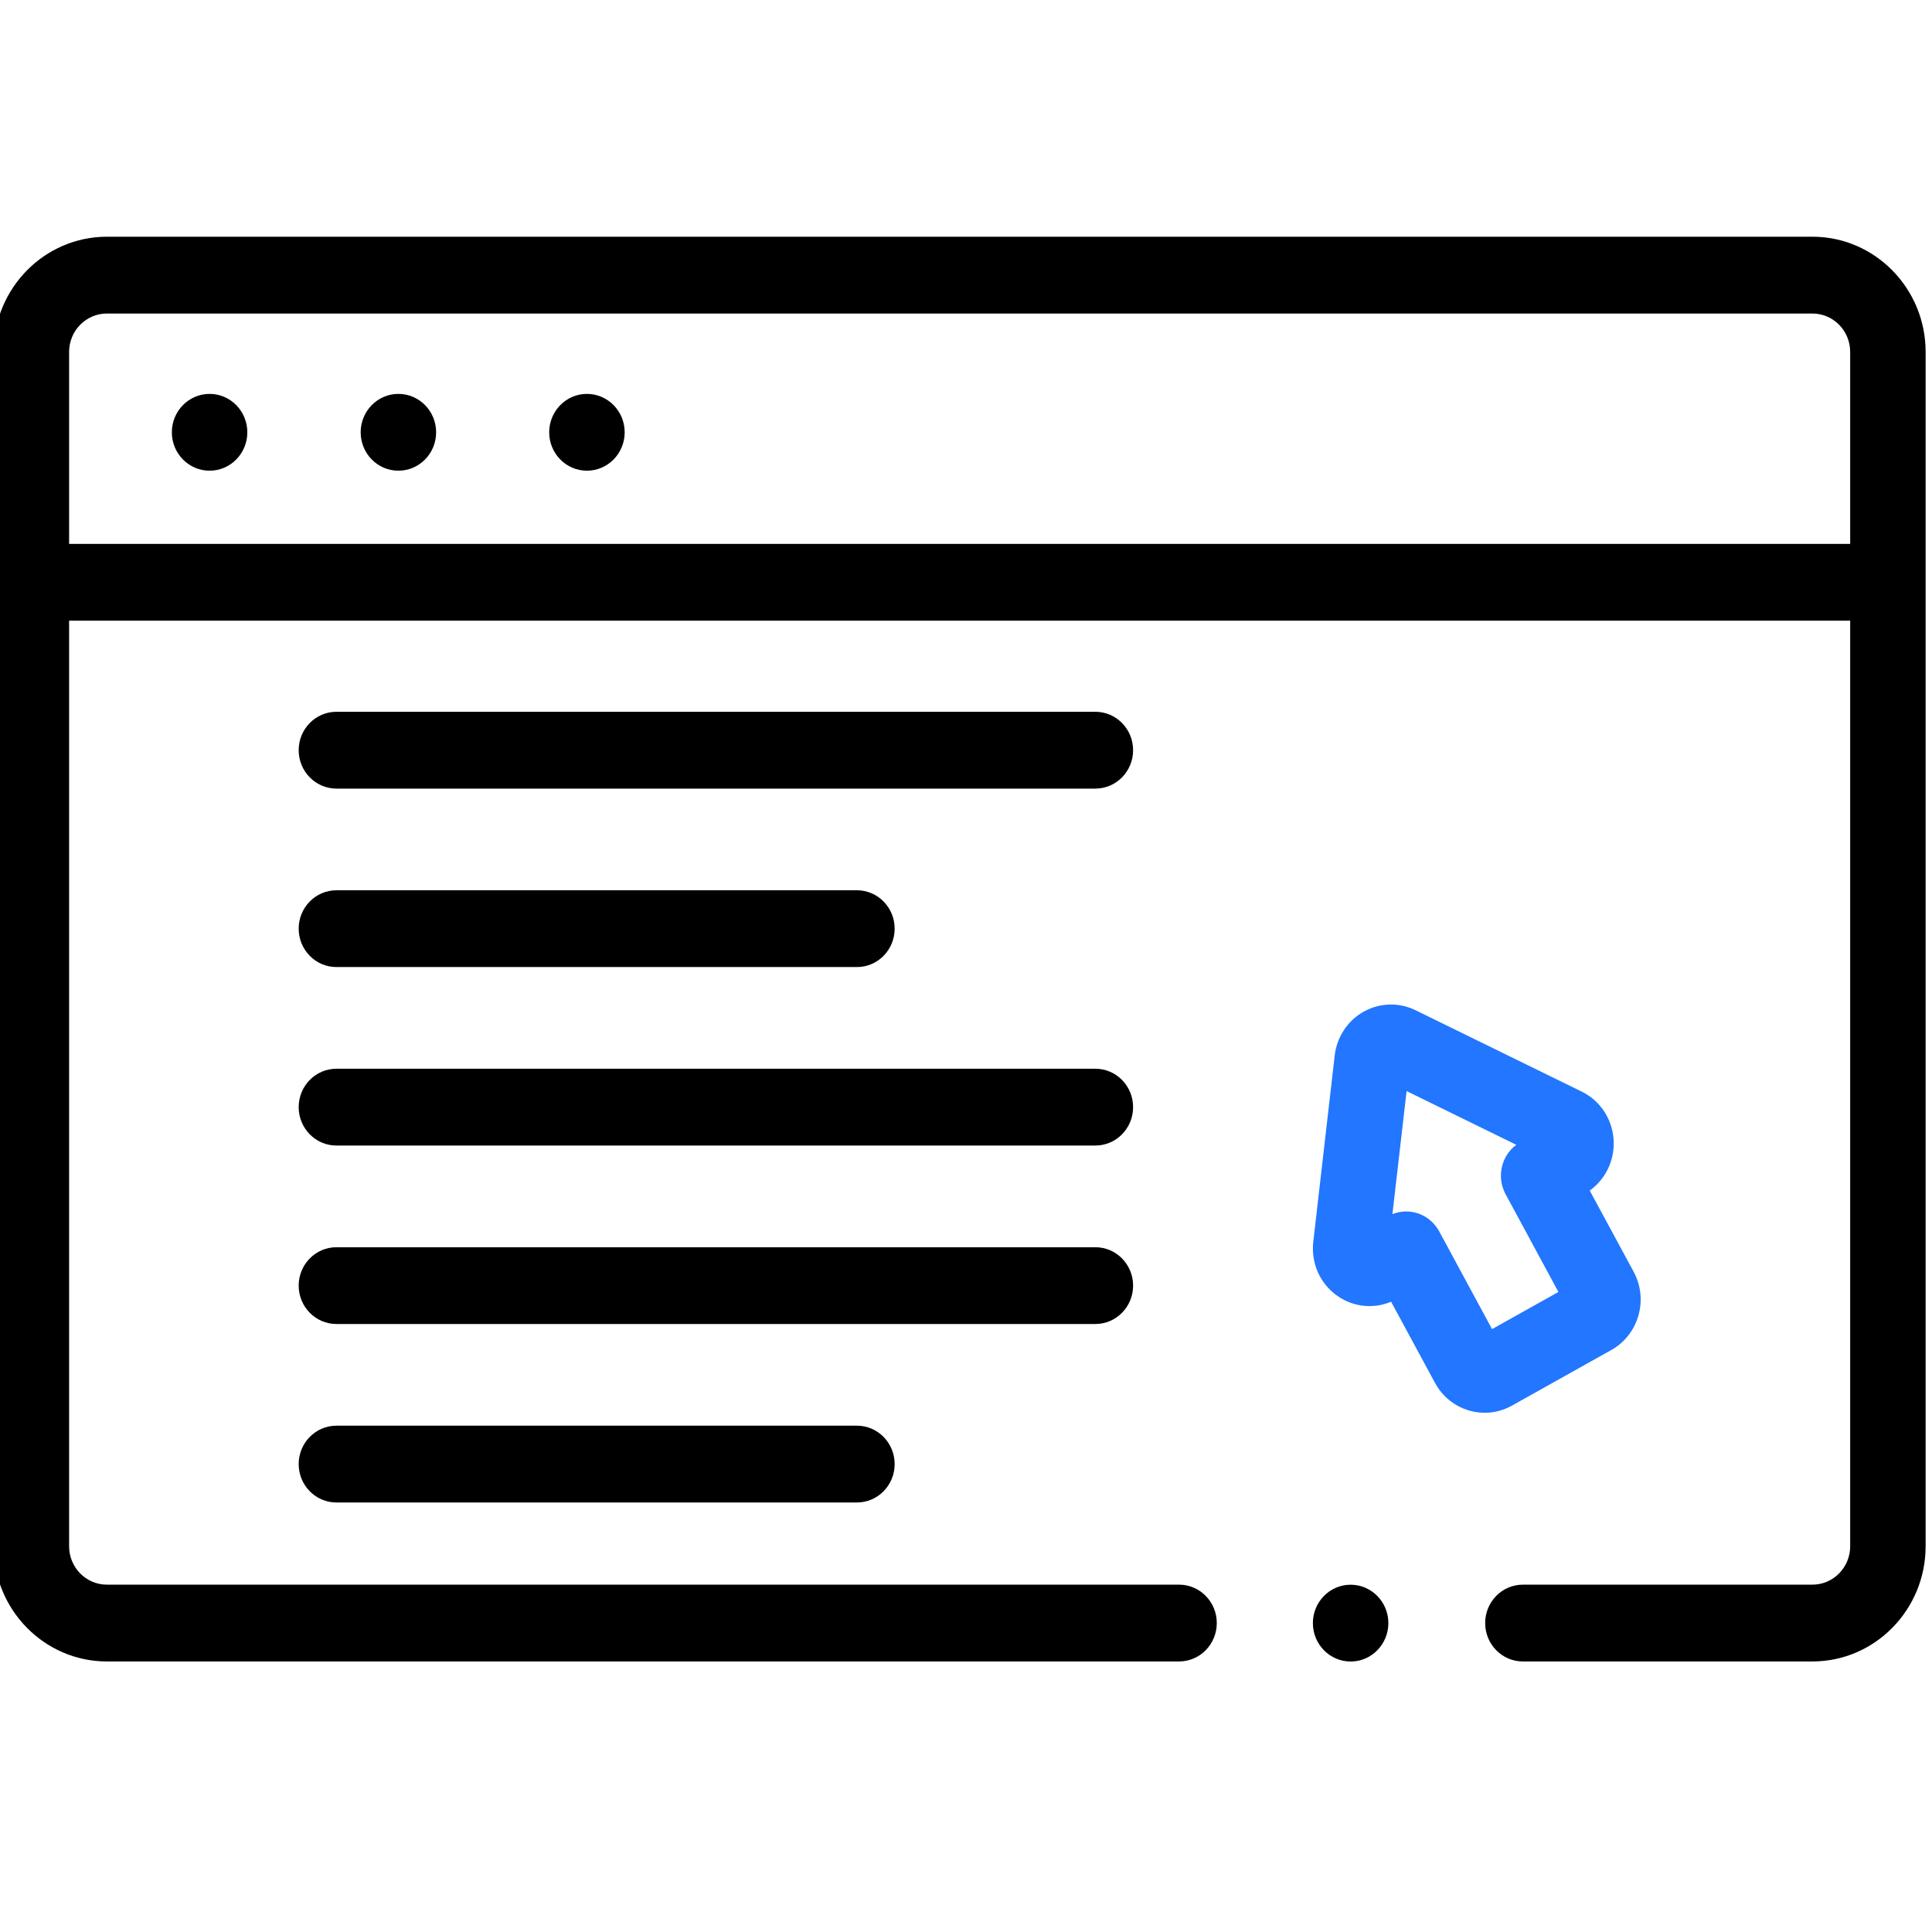
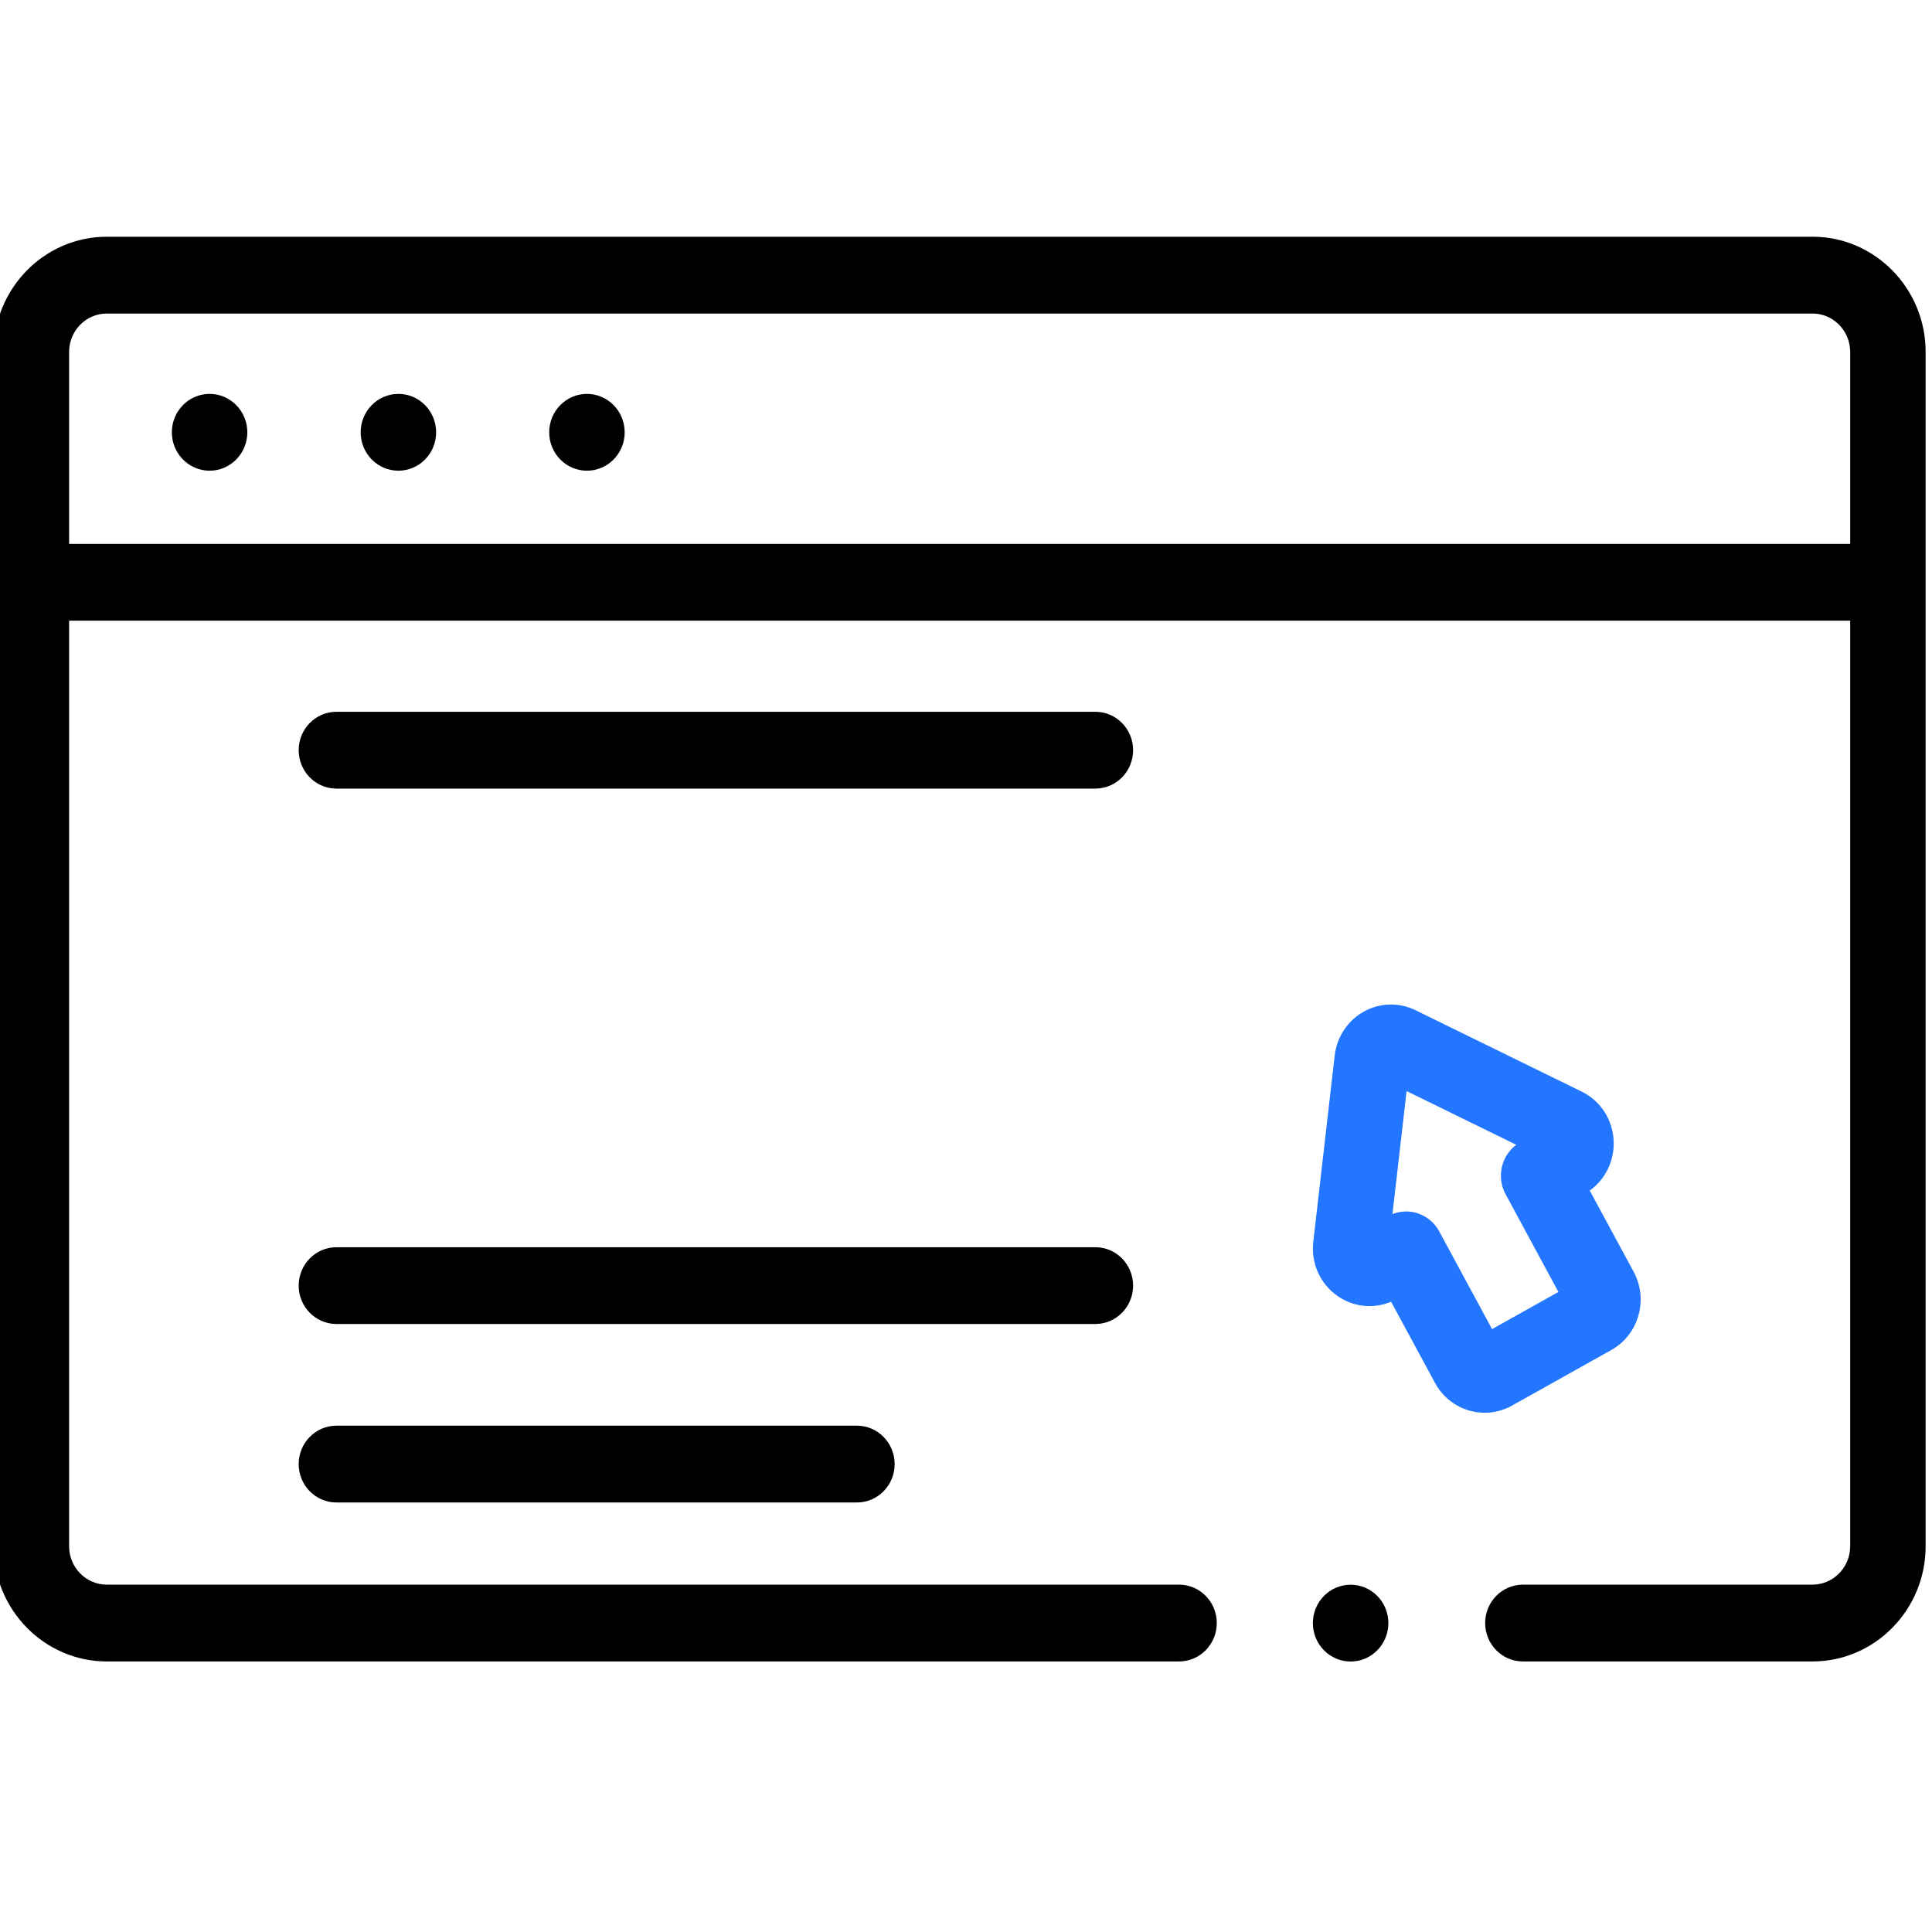
<svg xmlns="http://www.w3.org/2000/svg" width="57" height="57" viewBox="0 0 57 57" fill="none">
  <g clip-path="url(#clip0_19663_8148)">
    <path d="M53.473 6.984H3.152C1.311 6.984 -0.188 8.509 -0.188 10.383V45.62C-0.188 47.493 1.311 49.018 3.152 49.018H34.786C35.4 49.018 35.899 48.511 35.899 47.885C35.899 47.26 35.4 46.752 34.786 46.752H3.152C2.538 46.752 2.039 46.244 2.039 45.62V18.312H54.586V45.62C54.586 46.244 54.087 46.752 53.473 46.752H44.93C44.315 46.752 43.817 47.26 43.817 47.885C43.817 48.511 44.315 49.018 44.93 49.018H53.473C55.314 49.018 56.812 47.493 56.812 45.62V10.383C56.812 8.509 55.314 6.984 53.473 6.984ZM2.039 16.047V10.383C2.039 9.758 2.538 9.25 3.152 9.25H53.473C54.087 9.25 54.586 9.758 54.586 10.383V16.047H2.039Z" fill="black" />
    <path d="M33.43 22.133C33.43 21.507 32.931 21 32.317 21H9.926C9.311 21 8.812 21.507 8.812 22.133C8.812 22.759 9.311 23.266 9.926 23.266H32.317C32.931 23.266 33.43 22.759 33.43 22.133Z" fill="black" />
-     <path d="M9.926 26.266C9.311 26.266 8.812 26.773 8.812 27.398C8.812 28.024 9.311 28.531 9.926 28.531H25.282C25.897 28.531 26.395 28.024 26.395 27.398C26.395 26.773 25.897 26.266 25.282 26.266H9.926Z" fill="black" />
-     <path d="M32.317 31.531H9.926C9.311 31.531 8.812 32.038 8.812 32.664C8.812 33.29 9.311 33.797 9.926 33.797H32.317C32.931 33.797 33.43 33.29 33.43 32.664C33.43 32.038 32.931 31.531 32.317 31.531Z" fill="black" />
    <path d="M33.43 37.93C33.43 37.304 32.931 36.797 32.317 36.797H9.926C9.311 36.797 8.812 37.304 8.812 37.93C8.812 38.555 9.311 39.062 9.926 39.062H32.317C32.931 39.062 33.43 38.555 33.43 37.93Z" fill="black" />
    <path d="M9.926 42.062C9.311 42.062 8.812 42.57 8.812 43.195C8.812 43.821 9.311 44.328 9.926 44.328H25.282C25.897 44.328 26.395 43.821 26.395 43.195C26.395 42.57 25.897 42.062 25.282 42.062H9.926Z" fill="black" />
    <path d="M39.848 49.02C40.462 49.02 40.961 48.512 40.961 47.887C40.961 47.261 40.462 46.754 39.848 46.754C39.233 46.754 38.734 47.261 38.734 47.887C38.734 48.512 39.233 49.02 39.848 49.02Z" fill="black" />
    <path d="M6.184 13.887C6.798 13.887 7.297 13.38 7.297 12.754C7.297 12.129 6.798 11.621 6.184 11.621C5.569 11.621 5.07 12.129 5.07 12.754C5.07 13.38 5.569 13.887 6.184 13.887Z" fill="black" />
    <path d="M11.754 13.887C12.369 13.887 12.867 13.38 12.867 12.754C12.867 12.129 12.369 11.621 11.754 11.621C11.139 11.621 10.641 12.129 10.641 12.754C10.641 13.38 11.139 13.887 11.754 13.887Z" fill="black" />
    <path d="M17.316 13.887C17.931 13.887 18.43 13.38 18.43 12.754C18.43 12.129 17.931 11.621 17.316 11.621C16.702 11.621 16.203 12.129 16.203 12.754C16.203 13.38 16.702 13.887 17.316 13.887Z" fill="black" />
    <path d="M48.197 37.52L46.902 35.125C47.357 34.799 47.624 34.265 47.609 33.69C47.592 33.051 47.23 32.482 46.664 32.205L41.763 29.805C41.277 29.567 40.705 29.582 40.233 29.847C39.76 30.111 39.441 30.595 39.378 31.139L38.746 36.636C38.673 37.271 38.951 37.887 39.472 38.243C39.941 38.565 40.527 38.621 41.042 38.405L42.337 40.8C42.641 41.362 43.214 41.681 43.804 41.681C44.076 41.681 44.351 41.613 44.606 41.471L47.539 39.829C47.93 39.61 48.213 39.25 48.338 38.813C48.462 38.377 48.412 37.918 48.197 37.52ZM44.02 39.213L42.461 36.329C42.319 36.066 42.079 35.871 41.796 35.787C41.694 35.757 41.589 35.742 41.485 35.742C41.348 35.742 41.211 35.769 41.081 35.82L41.499 32.19L44.735 33.775C44.291 34.106 44.147 34.729 44.42 35.233L45.978 38.117L44.02 39.213Z" fill="#2276FF" />
  </g>
  <defs>
    <clipPath id="clip0_19663_8148">
      <rect width="57" height="57" fill="white" />
    </clipPath>
  </defs>
</svg>